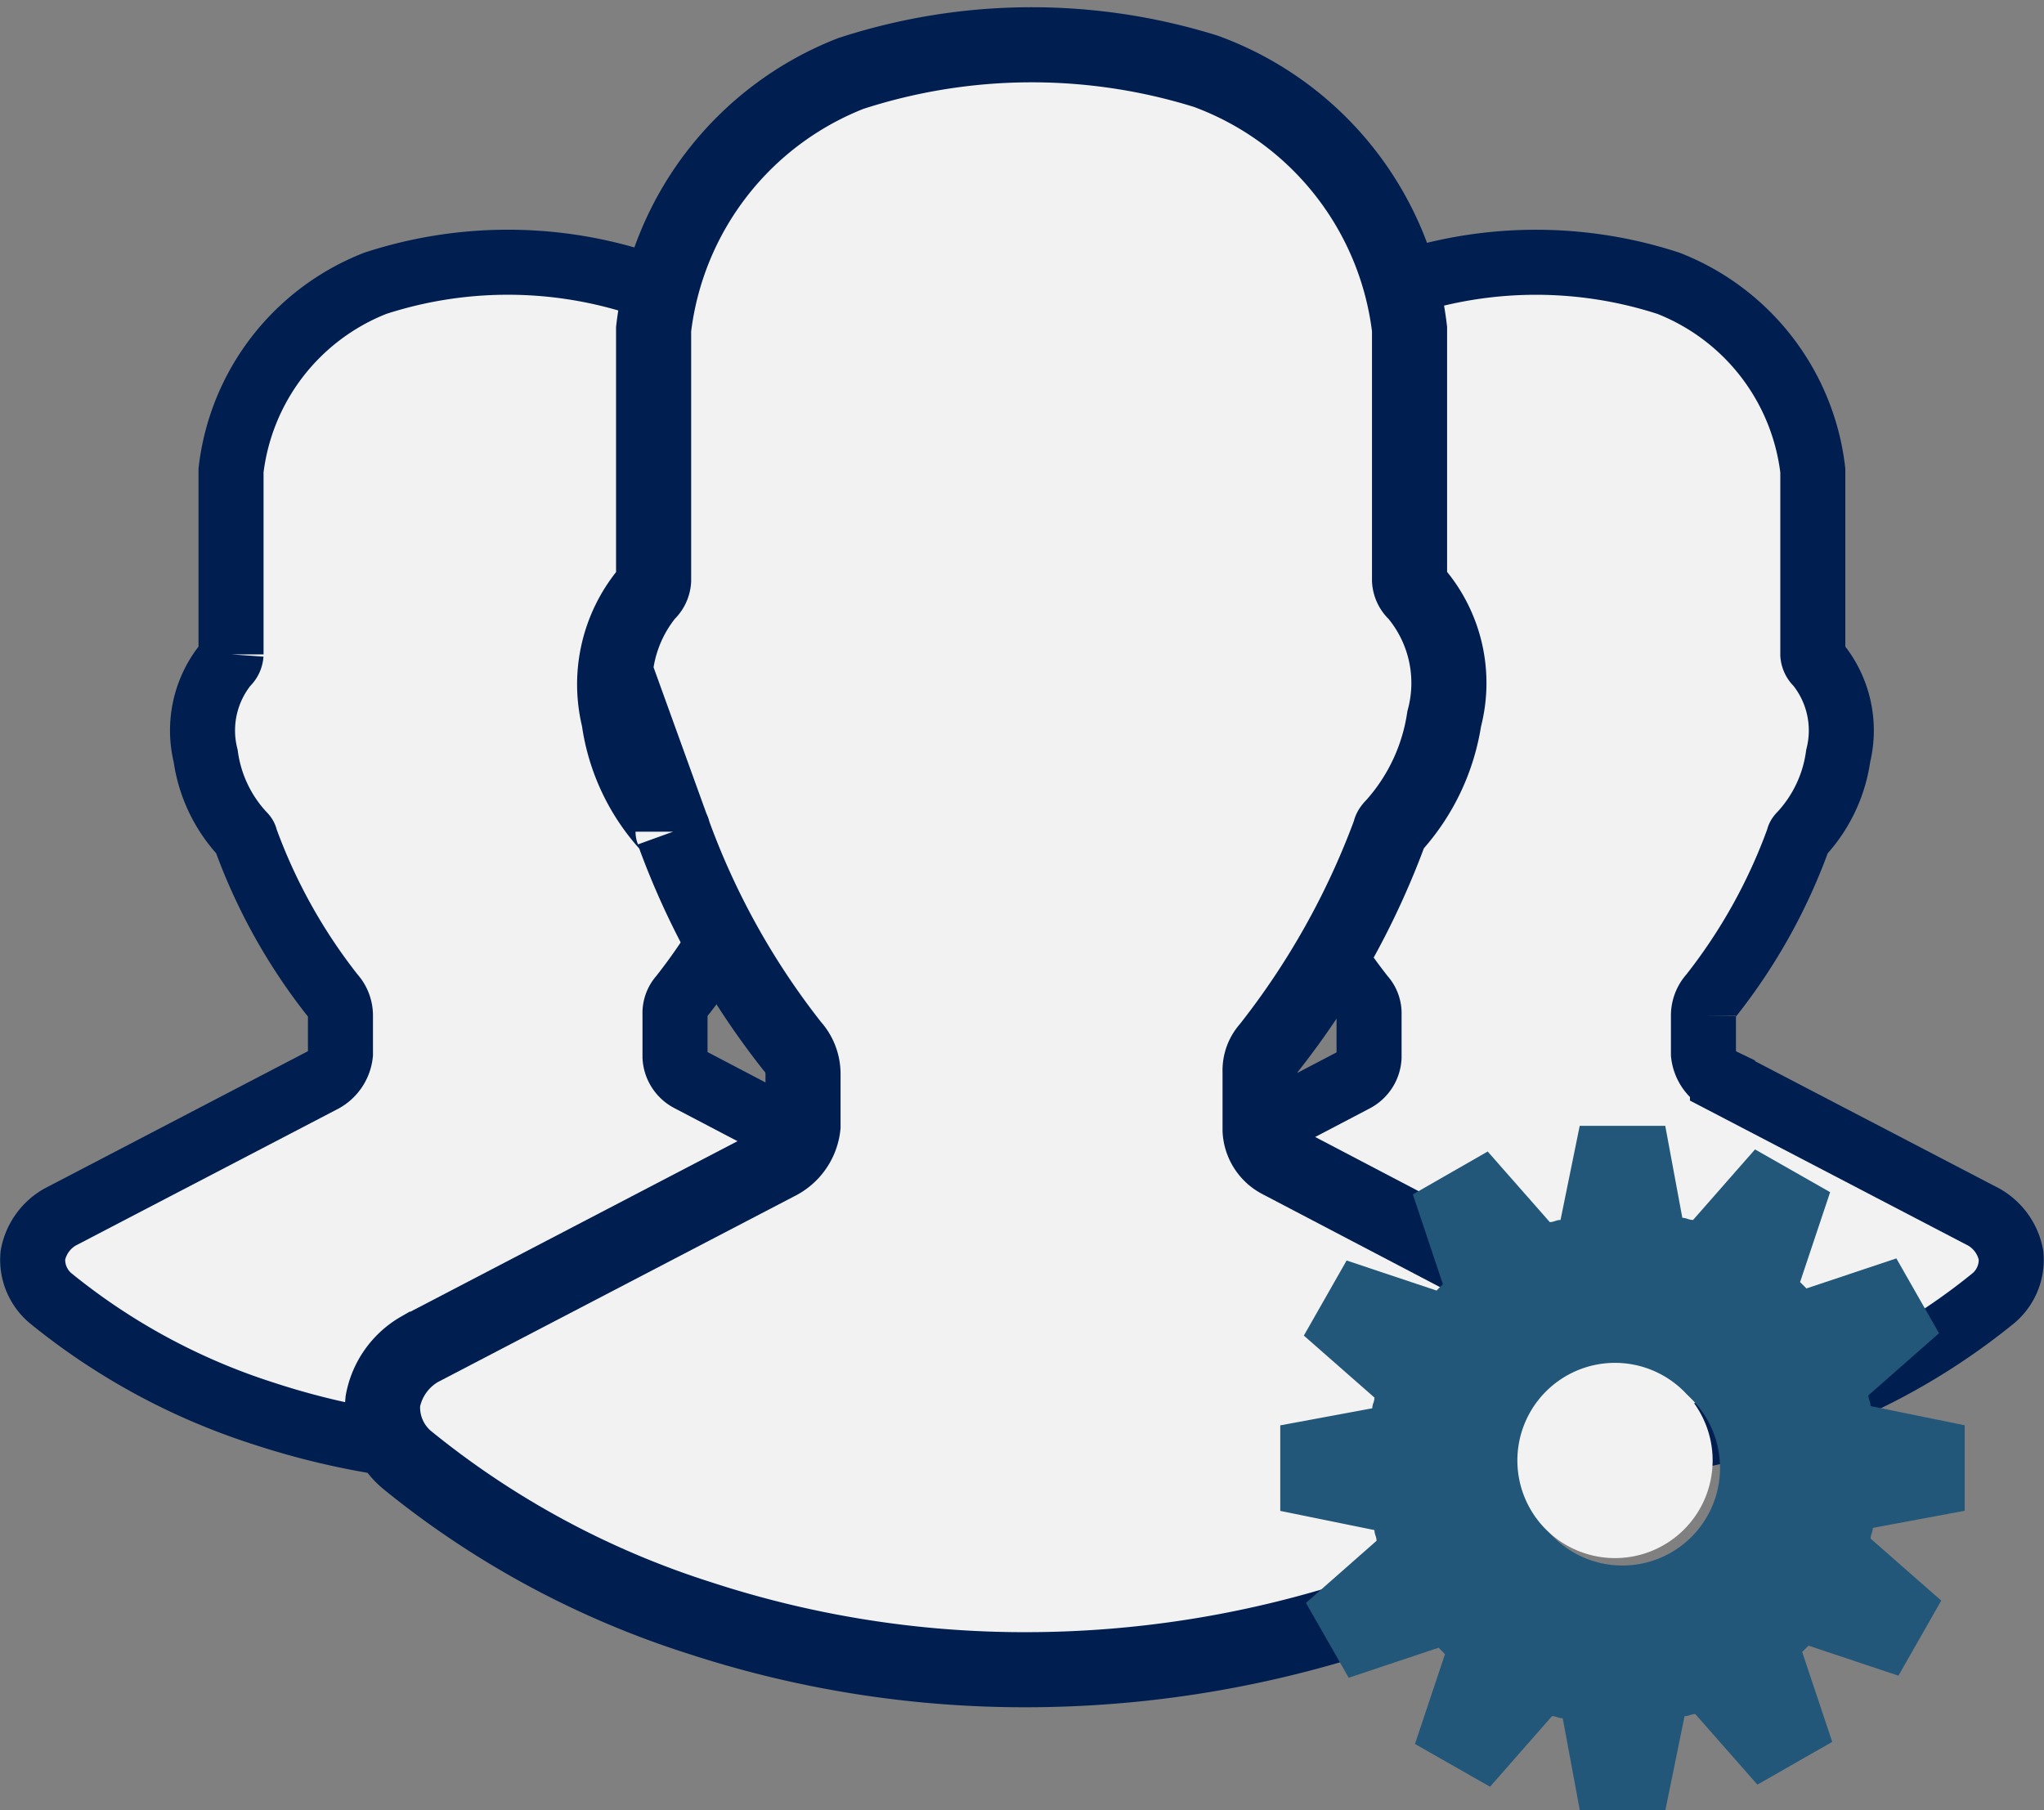
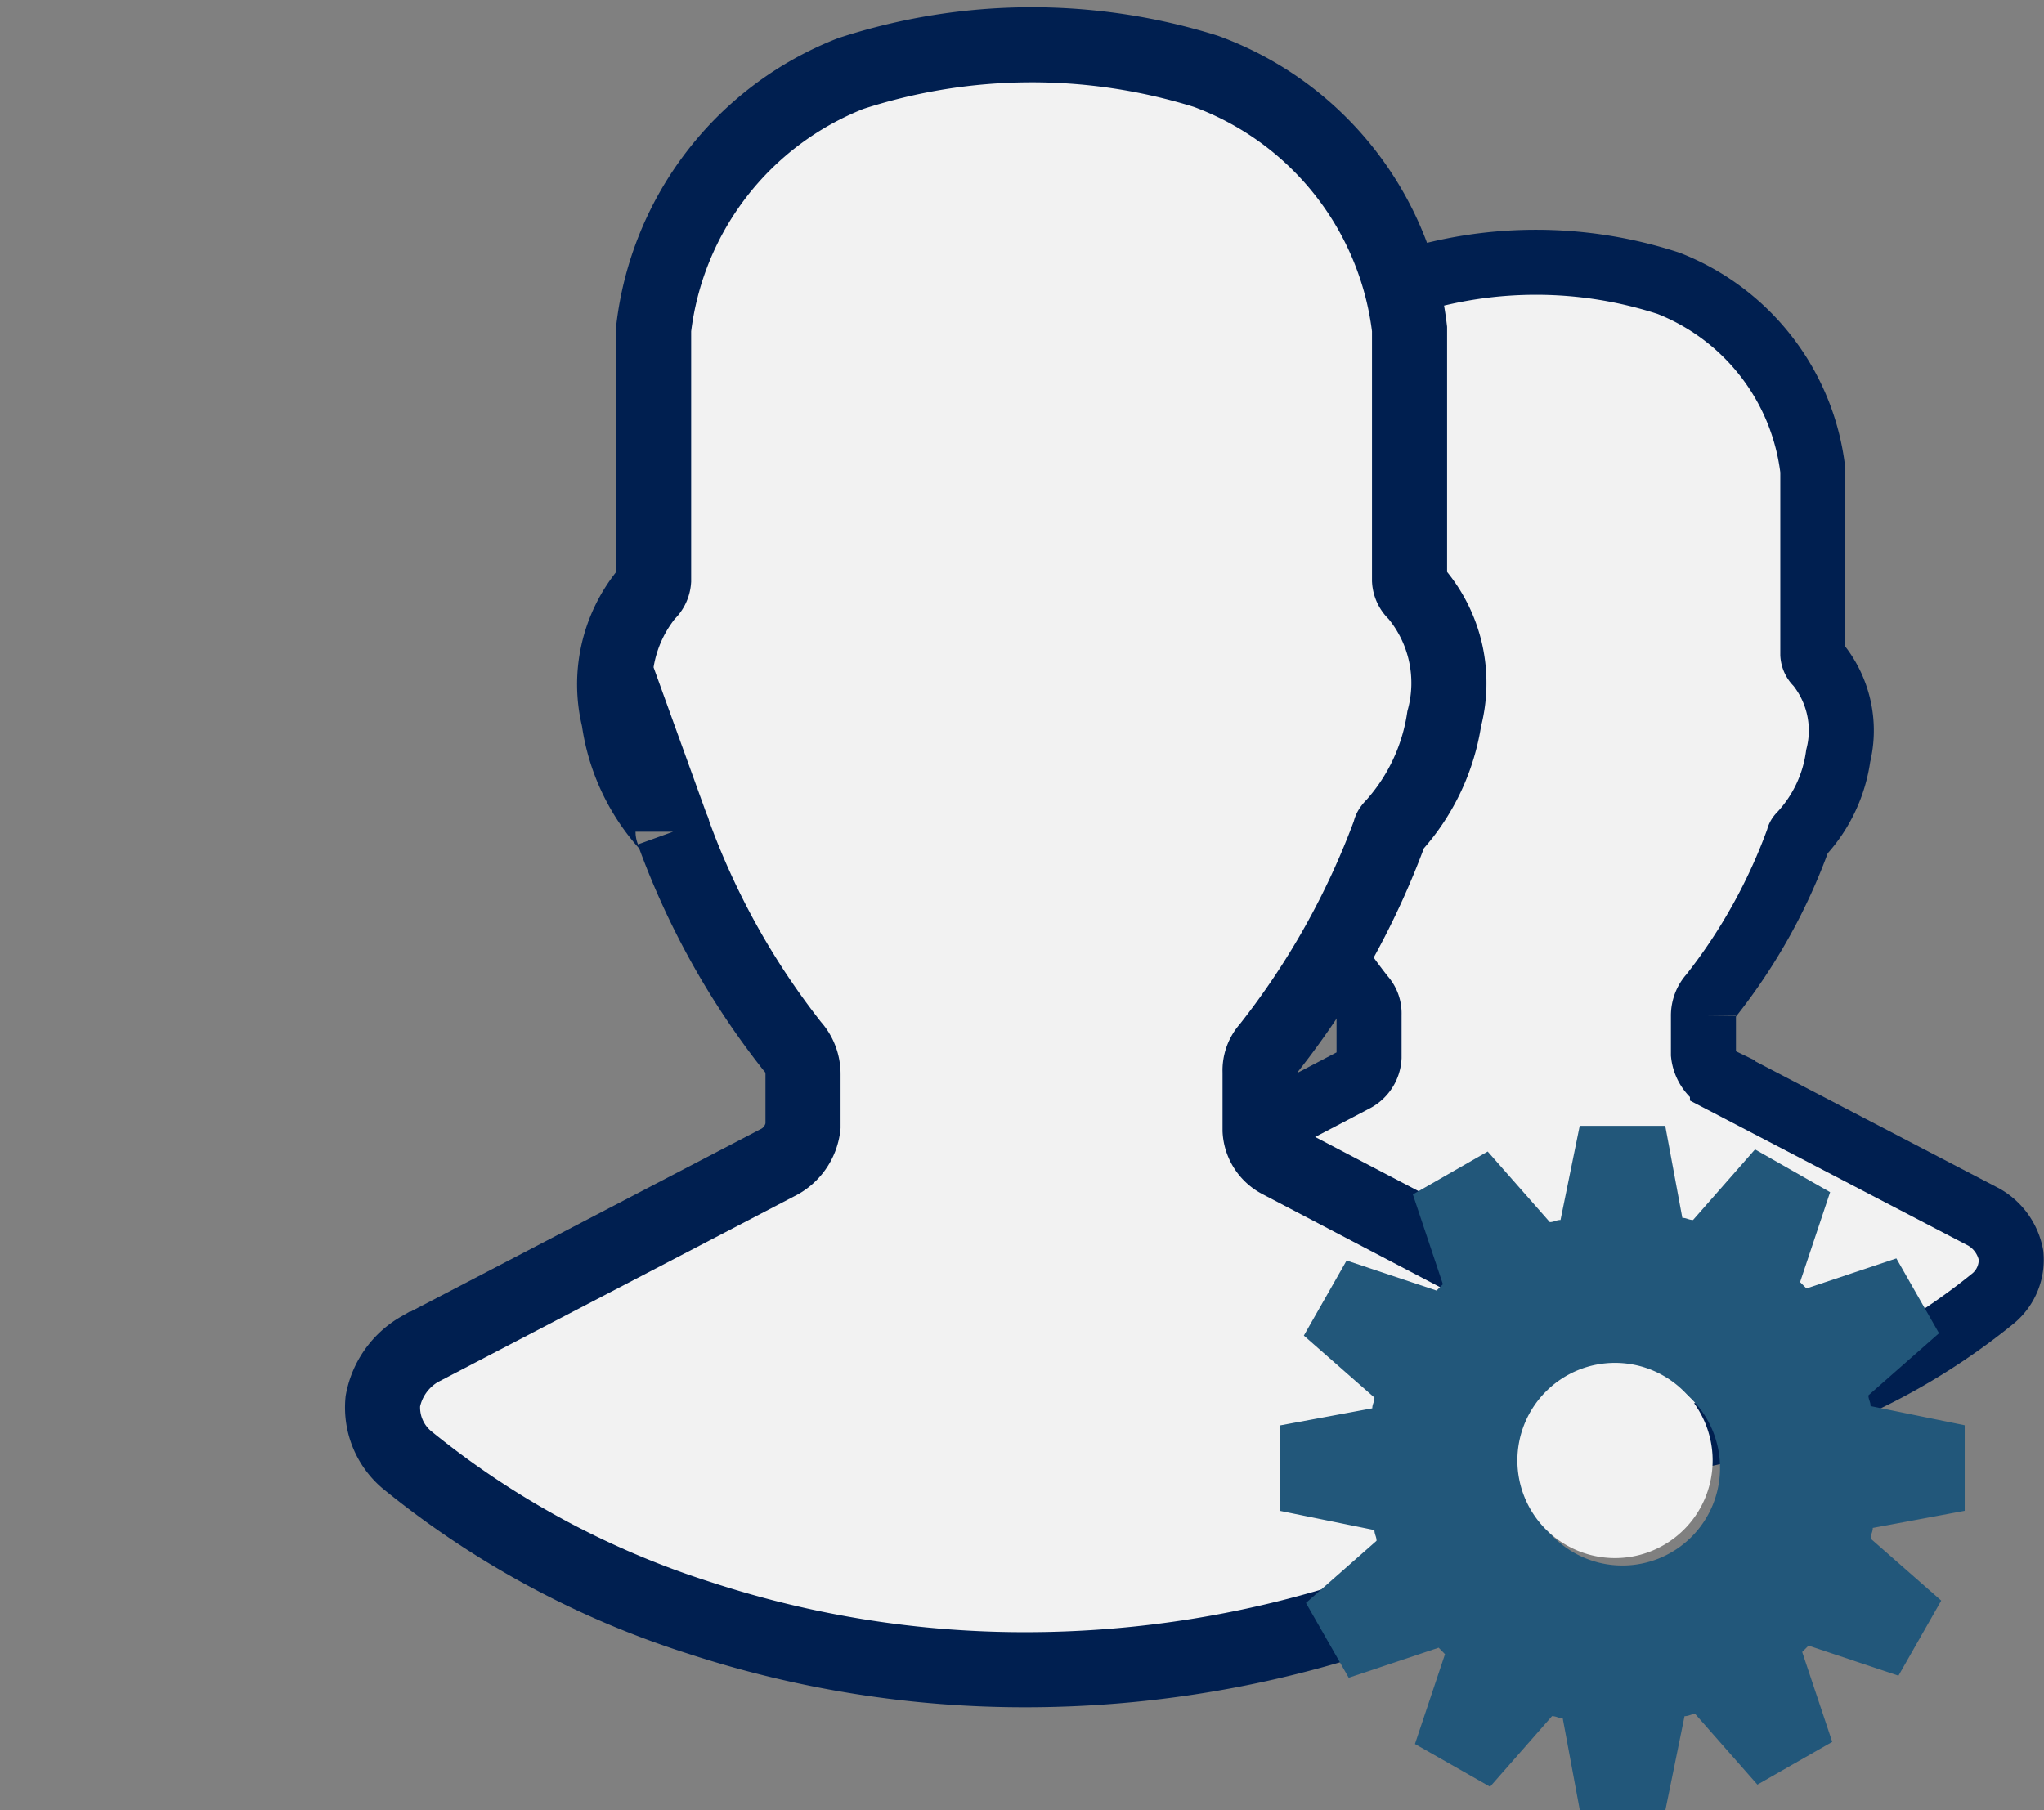
<svg xmlns="http://www.w3.org/2000/svg" width="54.436" height="48.216" viewBox="0 0 54.436 48.216">
  <rect x="0" y="0" width="54.436" height="48.216" fill="#808080" stroke="none" />
  <defs>
    <style> .cls-1, .cls-2, .cls-4 { fill: #f2f2f2; } .cls-1, .cls-2 { stroke: #001f50; stroke-miterlimit: 10; } .cls-1 { stroke-width: 1.732px; } .cls-2 { stroke-width: 2px; } .cls-3 { fill: #22577a; } </style>
  </defs>
  <g id="Component_84_1" data-name="Component 84 – 1" transform="translate(0.868 1.193)">
-     <path id="Path_33552" data-name="Path 33552" class="cls-1" d="M206.1,316.5l-4.222-2.212a.715.715,0,0,1-.379-.591v-1.14a.643.643,0,0,1,.168-.465,15.421,15.421,0,0,0,2.365-4.223c0-.043.043-.084.084-.127a4.015,4.015,0,0,0,.972-2.069,2.706,2.706,0,0,0-.549-2.449.365.365,0,0,1-.127-.254v-4.9a6.113,6.113,0,0,0-3.969-5.024,11.392,11.392,0,0,0-6.925.043,6.113,6.113,0,0,0-3.843,4.984v4.9a.37.37,0,0,1-.127.254,2.8,2.8,0,0,0-.549,2.45,3.827,3.827,0,0,0,.972,2.068c.043.043.084.084.084.127a14.97,14.97,0,0,0,2.323,4.18.8.8,0,0,1,.211.55v1.013a.9.9,0,0,1-.506.716h0l-6.968,3.632a1.482,1.482,0,0,0-.717,1.013,1.335,1.335,0,0,0,.465,1.14,17.359,17.359,0,0,0,5.7,3.083,20.35,20.35,0,0,0,6.377,1.013,21.161,21.161,0,0,0,6.714-1.1q.581-.191,1.106-.4" transform="translate(-184.39 -286.737)" />
    <path id="Path_33553" data-name="Path 33553" class="cls-1" d="M259.605,322.716q.525.209,1.107.4a21.161,21.161,0,0,0,6.714,1.1A20.349,20.349,0,0,0,273.8,323.2a17.364,17.364,0,0,0,5.7-3.083,1.335,1.335,0,0,0,.465-1.14,1.483,1.483,0,0,0-.718-1.013l-6.967-3.632h0a.906.906,0,0,1-.507-.716v-1.013a.8.8,0,0,1,.211-.55,14.955,14.955,0,0,0,2.322-4.18c0-.043.042-.084.084-.127a3.83,3.83,0,0,0,.972-2.068,2.8,2.8,0,0,0-.549-2.45.371.371,0,0,1-.127-.254v-4.9a6.114,6.114,0,0,0-3.843-4.984,11.392,11.392,0,0,0-6.925-.043,6.113,6.113,0,0,0-3.969,5.024v4.9a.365.365,0,0,1-.127.254,2.706,2.706,0,0,0-.549,2.449,4.015,4.015,0,0,0,.972,2.069c.041.043.084.084.084.127A15.437,15.437,0,0,0,262.7,312.1a.643.643,0,0,1,.168.465v1.14a.715.715,0,0,1-.379.591l-4.222,2.212" transform="translate(-227.275 -286.737)" />
    <path id="Path_33554" data-name="Path 33554" class="cls-2" d="M236.263,311.454l-5.767-3.021a.976.976,0,0,1-.519-.807v-1.557a.878.878,0,0,1,.23-.635,21.075,21.075,0,0,0,3.231-5.769c0-.059.059-.115.115-.174a5.482,5.482,0,0,0,1.327-2.826,3.7,3.7,0,0,0-.75-3.346.5.5,0,0,1-.173-.347v-6.691a8.351,8.351,0,0,0-5.422-6.863,15.563,15.563,0,0,0-9.46.058,8.352,8.352,0,0,0-5.25,6.808v6.693a.507.507,0,0,1-.174.347,3.823,3.823,0,0,0-.75,3.346,5.232,5.232,0,0,0,1.327,2.826c.059.059.115.115.115.174a20.447,20.447,0,0,0,3.173,5.71,1.1,1.1,0,0,1,.288.75v1.384a1.235,1.235,0,0,1-.692.978h0l-9.518,4.962a2.025,2.025,0,0,0-.98,1.384,1.823,1.823,0,0,0,.636,1.557,23.723,23.723,0,0,0,7.787,4.212,27.792,27.792,0,0,0,8.712,1.383,28.905,28.905,0,0,0,9.171-1.5q.795-.261,1.512-.548" transform="translate(-197.286 -278.711)" />
    <path id="Path_33555" data-name="Path 33555" class="cls-3" d="M281.82,357.595v-2.278l-2.507-.511c0-.117-.057-.173-.057-.286l1.88-1.654L280,350.873l-2.395.8-.169-.169.8-2.395-2-1.139-1.65,1.879c-.117,0-.173-.056-.286-.056l-.455-2.451h-2.278l-.511,2.507c-.116,0-.173.057-.286.057l-1.654-1.88-1.993,1.143.8,2.391-.169.169-2.395-.8-1.139,2,1.88,1.65c0,.117-.057.173-.057.286l-2.451.455v2.278l2.508.511c0,.116.056.173.056.286l-1.88,1.654,1.139,1.993,2.395-.8c.056.056.112.113.169.173l-.8,2.391,2,1.139,1.65-1.88c.117,0,.173.057.286.057l.455,2.451h2.278l.511-2.508c.117,0,.173-.056.286-.056l1.654,1.88,1.993-1.139-.8-2.394.169-.169,2.395.8,1.139-2-1.879-1.65c0-.117.056-.173.056-.286Zm-9.116,1.458a2.6,2.6,0,1,1,2.6-2.6A2.6,2.6,0,0,1,272.7,359.053Z" transform="translate(-230.364 -318.549)" />
    <path id="Path_33556" data-name="Path 33556" class="cls-4" d="M281.257,367.605a2.6,2.6,0,1,1,2.6-2.6A2.6,2.6,0,0,1,281.257,367.605Z" transform="translate(-239.114 -327.299)" />
  </g>
</svg>